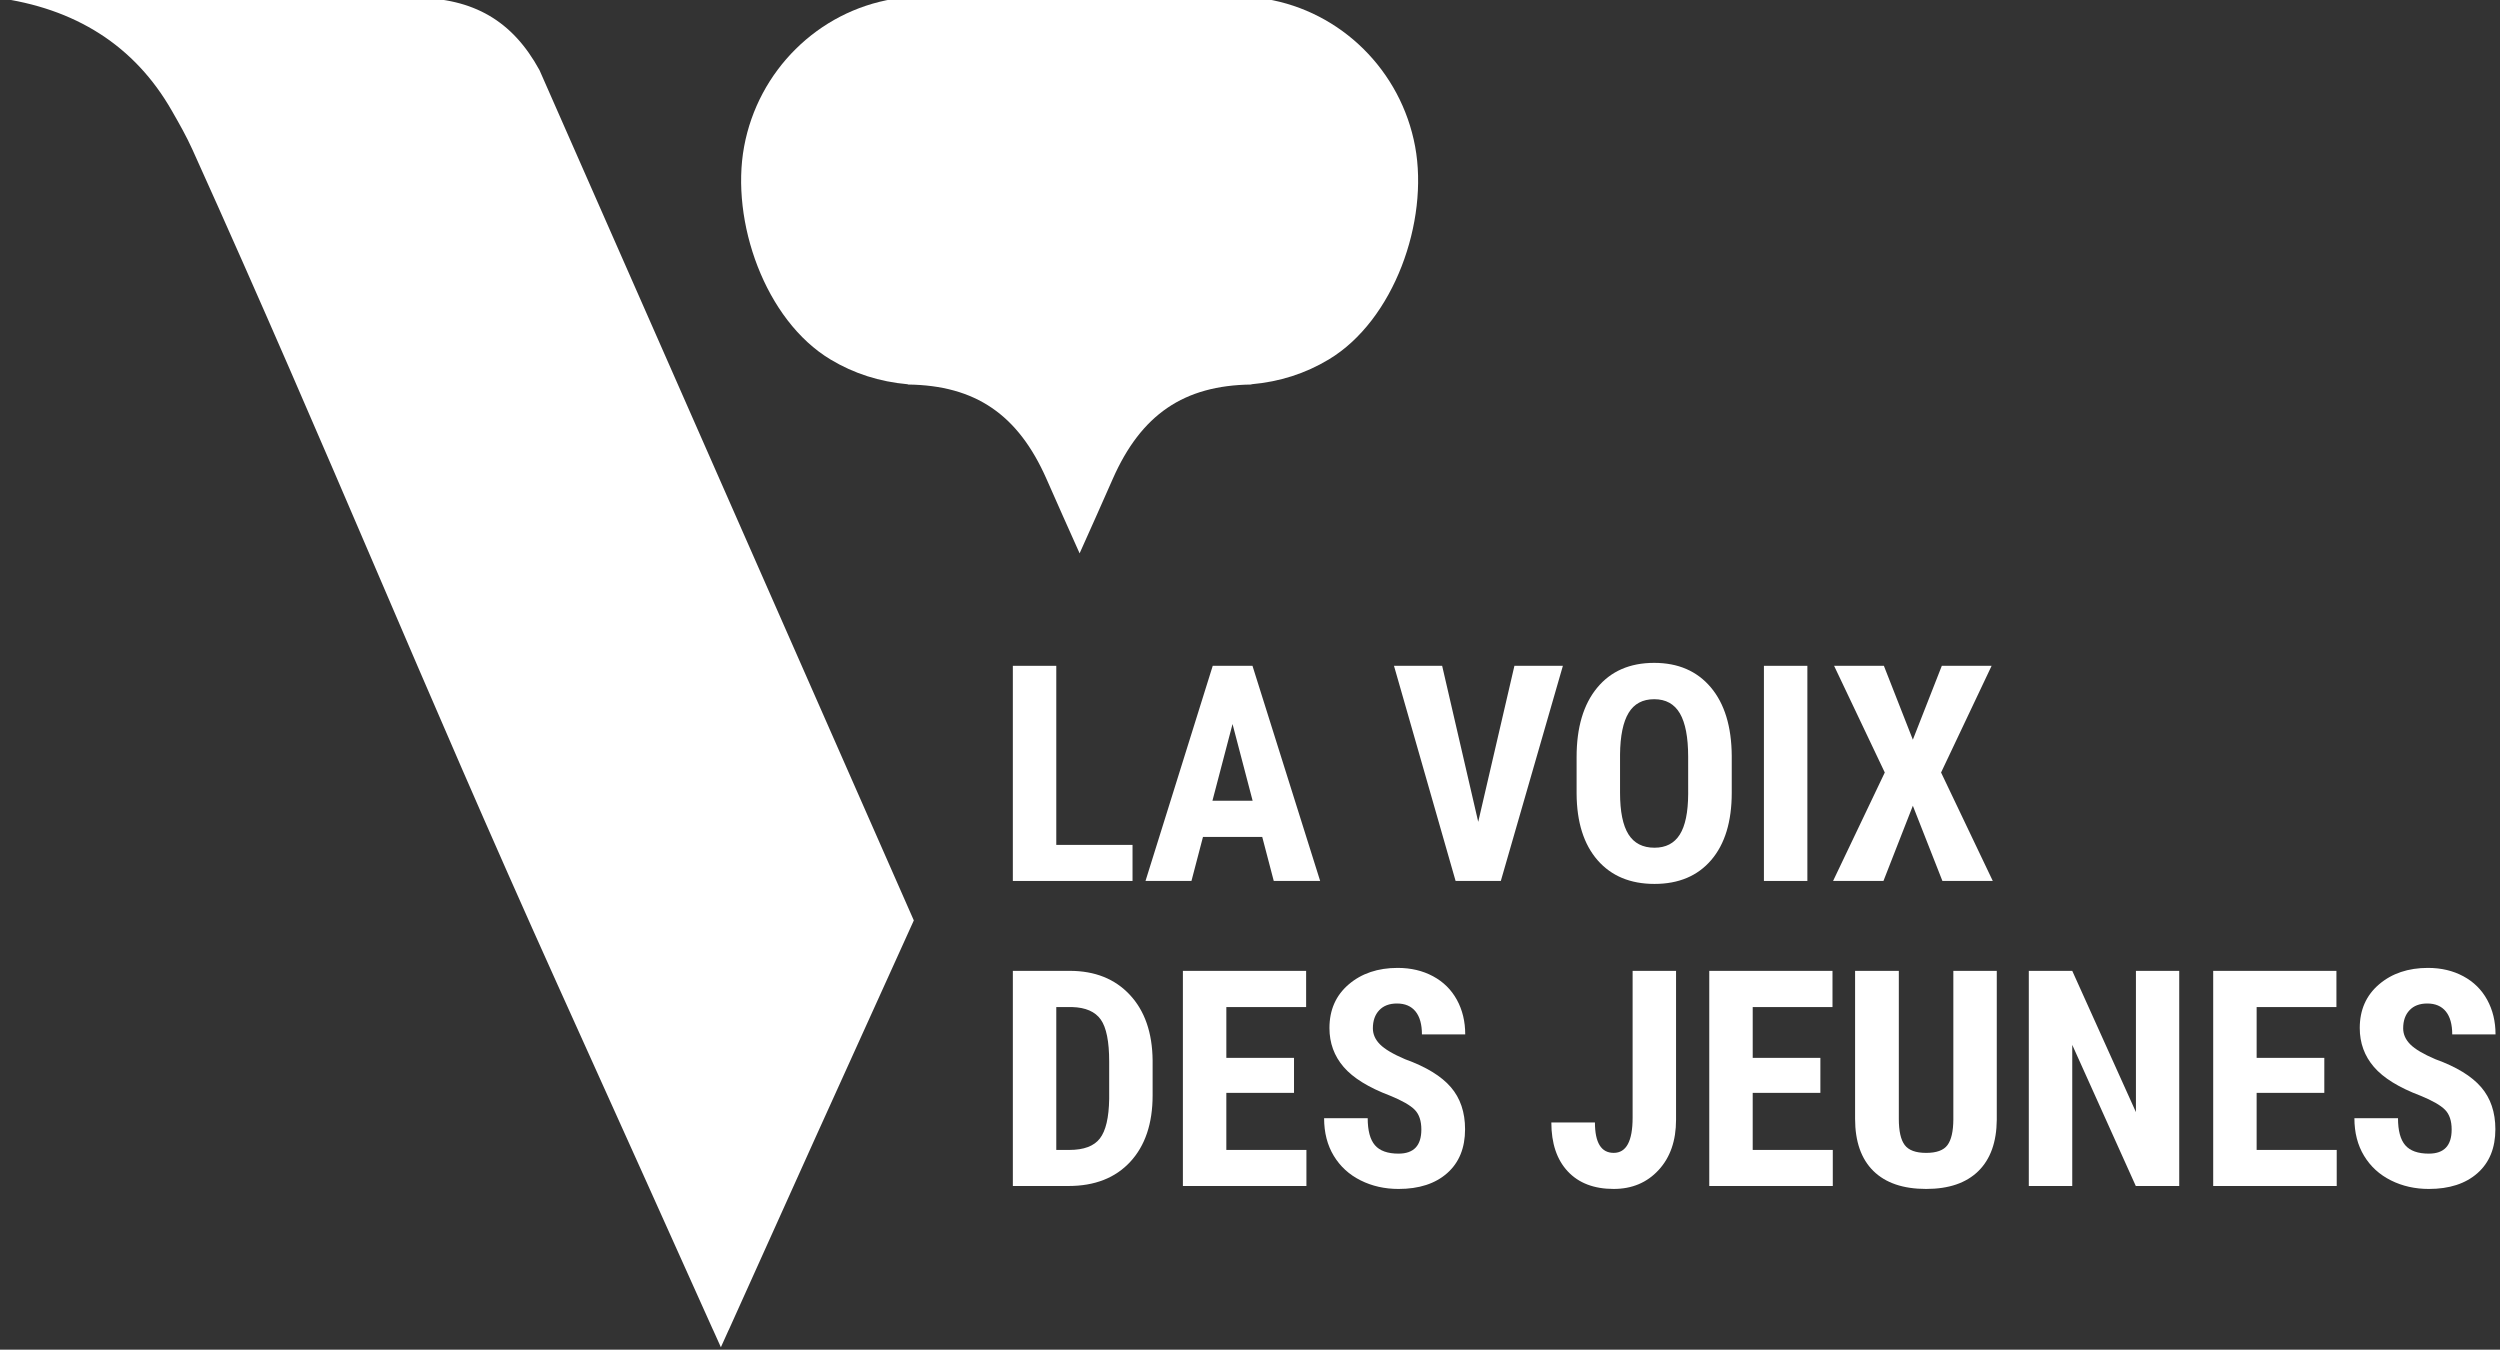
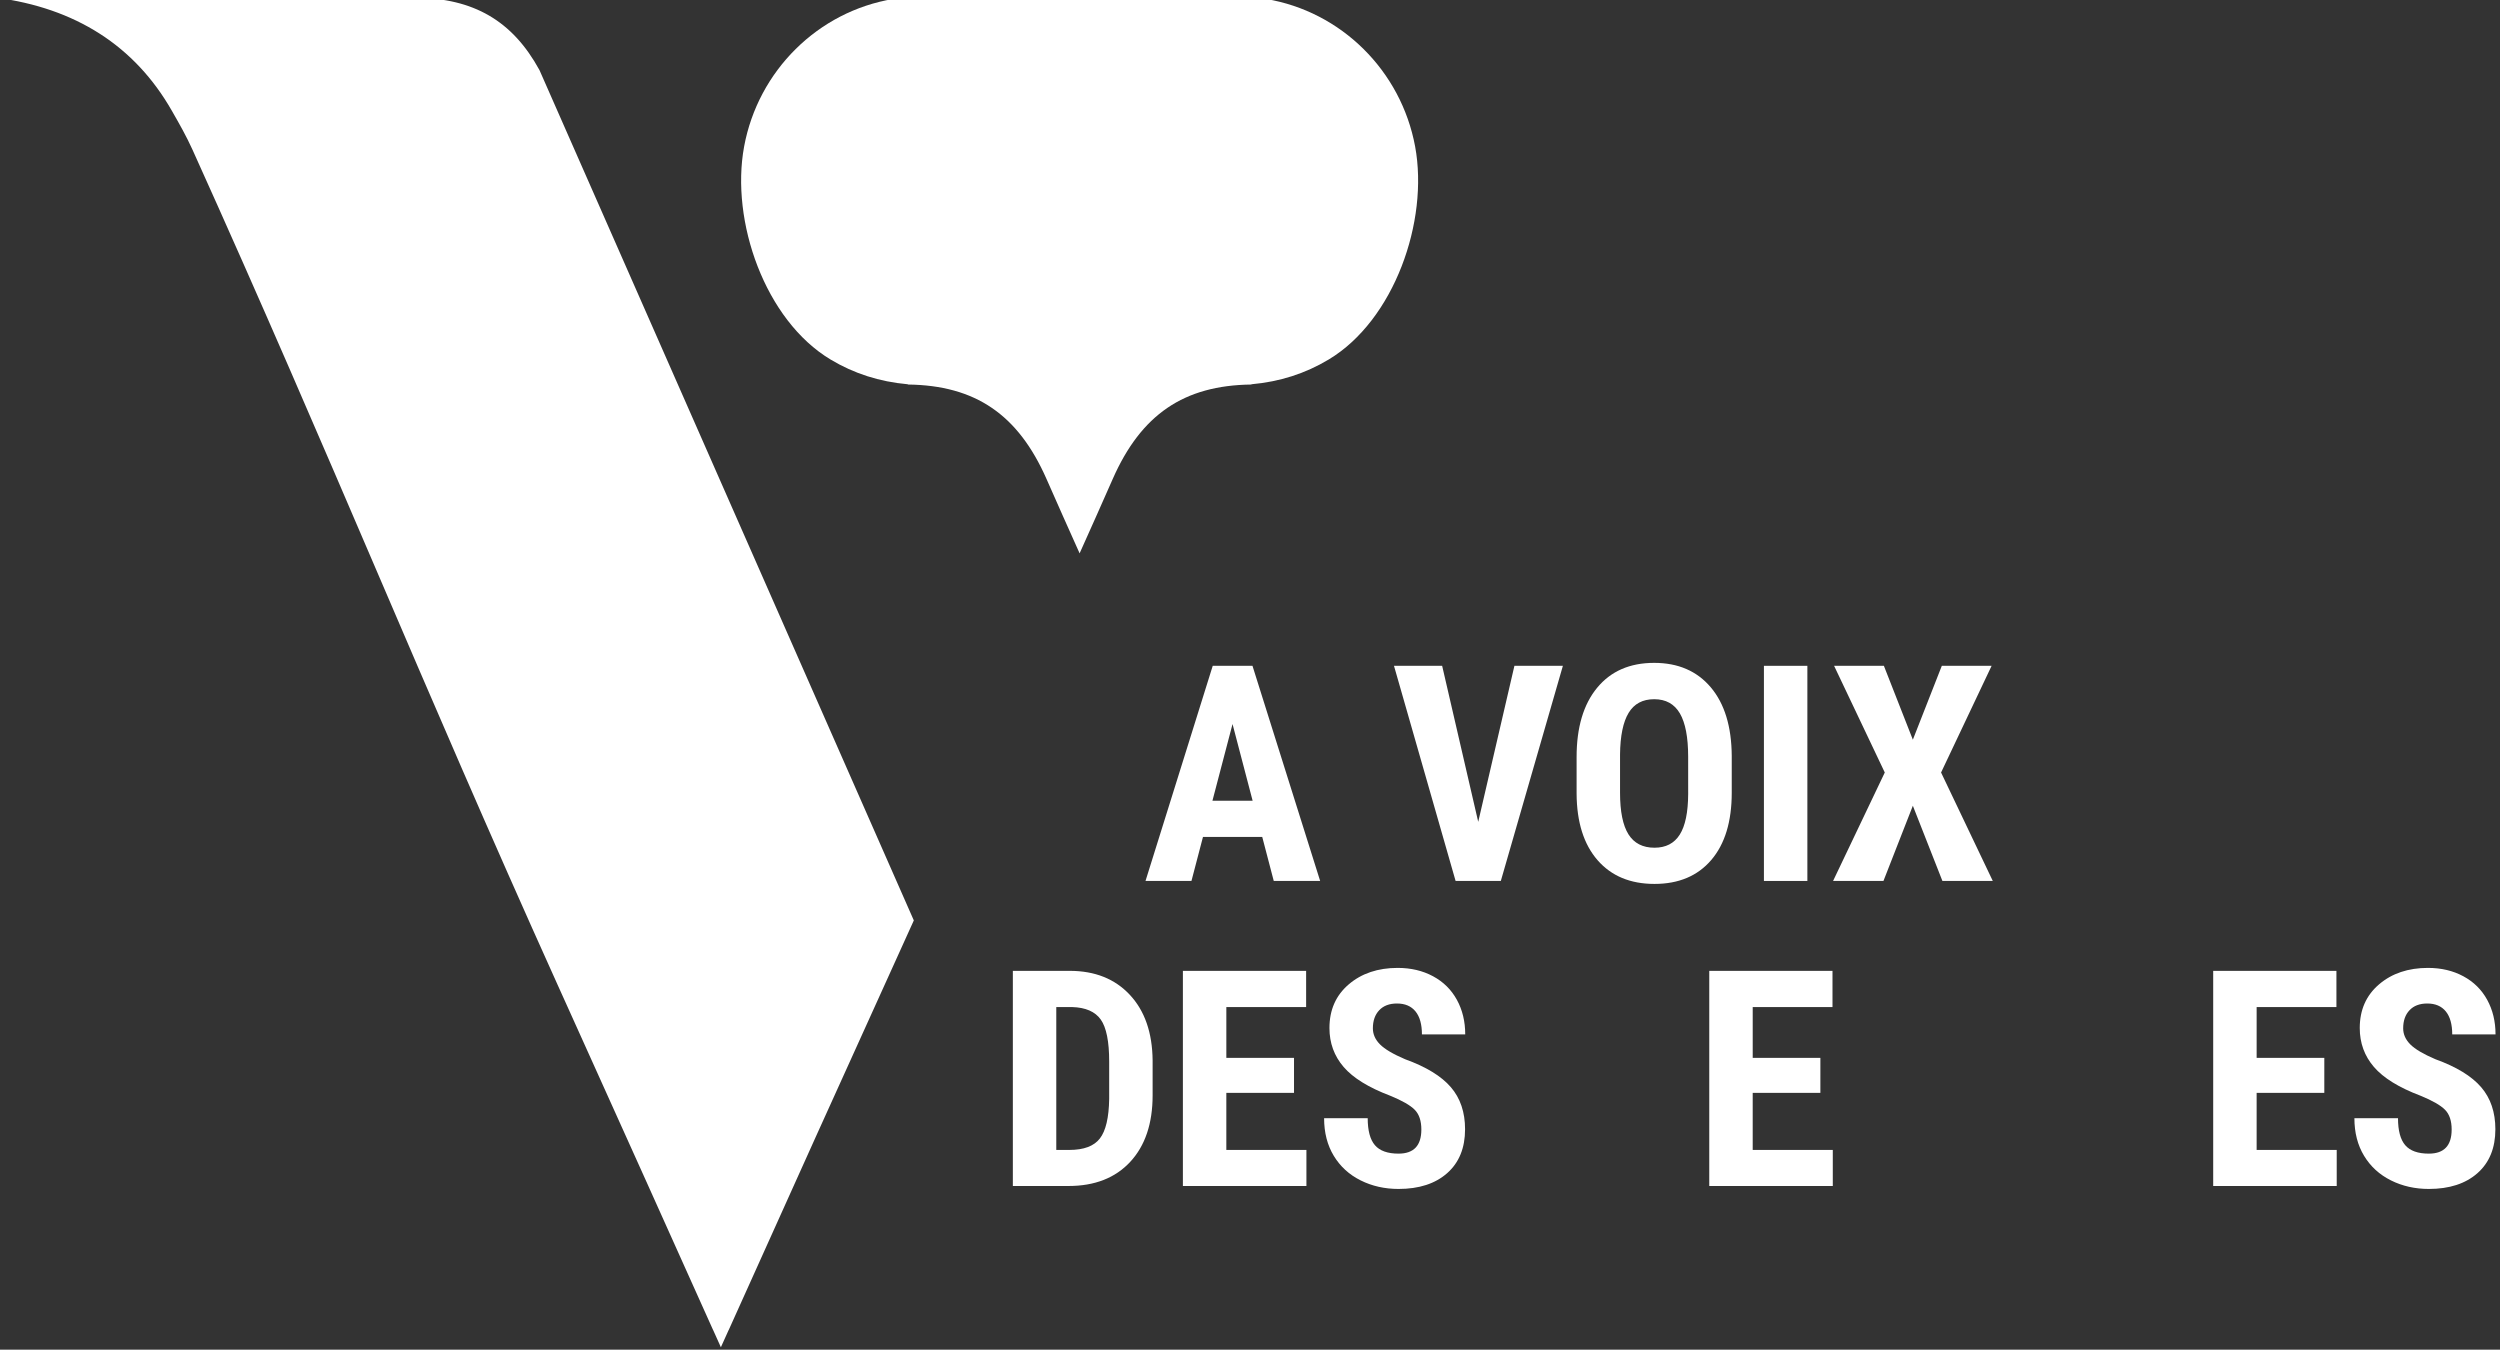
<svg xmlns="http://www.w3.org/2000/svg" version="1.1" id="Layer_1" x="0px" y="0px" width="648.314px" height="350px" viewBox="0 0 648.314 350" enable-background="new 0 0 648.314 350" xml:space="preserve">
  <rect x="0" y="0" width="648.314" height="350" fill="#333333" stroke="none" />
  <g>
    <path fill="#FFFFFF" d="M366.983,38.015c-3.635-19.667-19.177-35.053-38.681-38.279c-0.939-0.156-1.898-0.268-2.856-0.361h-45.475   h-45.472c-0.958,0.093-1.918,0.205-2.854,0.361c-19.505,3.225-35.049,18.61-38.68,38.279c-3.573,19.363,5.438,45.031,22.429,55.222   c6.078,3.643,12.668,5.753,20.01,6.412l0.059,0.07c17.47,0.215,28.555,7.773,35.922,24.487c2.828,6.424,5.698,12.862,8.586,19.293   c2.893-6.43,5.761-12.869,8.59-19.293c7.364-16.714,18.453-24.272,35.922-24.487l0.062-0.07c7.34-0.659,13.934-2.769,20.009-6.412   C361.541,83.046,370.556,57.379,366.983,38.015z" />
    <path fill="#FFFFFF" d="M107.751-0.583c-1.876-0.018-3.8-0.029-5.771-0.041H52.961c-1.423,0.003-2.848,0.008-4.271,0.008H34.465   v-0.008H-1.157c20.745,2.688,36.108,12.53,45.701,29.312l0.202,0.353c1.754,3.063,3.562,6.228,5.178,9.799   c18.165,40.208,33.188,75.245,47.725,109.126c14.31,33.375,29.112,67.886,46.924,107.357l5.622,12.456   c11.403,25.271,23.18,51.371,34.728,77.137c0.004,0,0.008,0,0.012,0l2.007,4.458l2.012-4.455c0.004,0,0.011,0,0.015,0   c14.404-32.055,30.124-66.843,48.007-106.229L139.909,18.2C132.911,5.395,122.825-0.462,107.751-0.583z" />
  </g>
  <g>
-     <path fill="#FFFFFF" d="M273.922,219.104h19.772v9.351h-31.037v-55.79h11.265V219.104L273.922,219.104z" />
    <path fill="#FFFFFF" d="M327.33,217.036h-15.366l-2.989,11.418h-11.917l17.435-55.789h10.308l17.549,55.789h-12.03L327.33,217.036z    M314.417,207.648h10.422l-5.211-19.888L314.417,207.648z" />
    <path fill="#FFFFFF" d="M383.34,213.127l9.387-40.463h12.568l-16.094,55.789h-11.727l-15.978-55.789h12.49L383.34,213.127z" />
    <path fill="#FFFFFF" d="M449.085,205.579c0,7.485-1.77,13.296-5.306,17.435c-3.538,4.139-8.449,6.209-14.733,6.209   c-6.259,0-11.177-2.052-14.752-6.149c-3.576-4.101-5.391-9.843-5.441-17.224v-9.543c0-7.662,1.775-13.646,5.326-17.951   c3.55-4.304,8.48-6.457,14.79-6.457c6.208,0,11.101,2.113,14.676,6.34c3.575,4.229,5.391,10.161,5.44,17.798V205.579   L449.085,205.579z M437.783,196.229c0-5.03-0.716-8.772-2.146-11.228c-1.432-2.452-3.653-3.678-6.668-3.678   c-2.988,0-5.199,1.183-6.628,3.544c-1.432,2.363-2.172,5.959-2.224,10.787v9.924c0,4.879,0.729,8.474,2.186,10.787   c1.455,2.311,3.703,3.467,6.744,3.467c2.938,0,5.12-1.131,6.552-3.391c1.432-2.262,2.158-5.768,2.186-10.52L437.783,196.229   L437.783,196.229z" />
    <path fill="#FFFFFF" d="M468.698,228.454h-11.267v-55.789h11.267V228.454z" />
    <path fill="#FFFFFF" d="M496.051,191.823l7.51-19.158h12.913l-13.104,27.665l13.411,28.124h-13.065l-7.665-19.504l-7.625,19.504   h-13.065l13.409-28.124l-13.143-27.665h12.912L496.051,191.823z" />
    <path fill="#FFFFFF" d="M262.657,307.557v-55.789h14.751c6.514,0,11.706,2.066,15.576,6.207c3.87,4.139,5.844,9.809,5.92,17.012   v9.046c0,7.331-1.936,13.083-5.805,17.26c-3.87,4.177-9.203,6.265-15.997,6.265H262.657L262.657,307.557z M273.922,261.154v37.054   h3.372c3.755,0,6.399-0.987,7.931-2.97c1.533-1.979,2.337-5.396,2.415-10.252v-9.69c0-5.211-0.729-8.845-2.184-10.901   c-1.456-2.057-3.934-3.137-7.434-3.238h-4.1V261.154z" />
    <path fill="#FFFFFF" d="M335.569,283.417h-17.55v14.789h20.769v9.351h-32.035v-55.789h31.958v9.387h-20.689v13.182h17.549   L335.569,283.417L335.569,283.417z" />
    <path fill="#FFFFFF" d="M368.593,292.919c0-2.272-0.581-3.989-1.743-5.151c-1.162-1.164-3.276-2.371-6.342-3.623   c-5.594-2.117-9.617-4.604-12.068-7.453c-2.451-2.848-3.679-6.213-3.679-10.096c0-4.701,1.666-8.475,5-11.322   c3.333-2.849,7.567-4.272,12.701-4.272c3.424,0,6.477,0.722,9.158,2.164c2.683,1.442,4.745,3.481,6.188,6.11   c1.443,2.634,2.163,5.623,2.163,8.969h-11.227c0-2.605-0.557-4.594-1.667-5.959c-1.109-1.366-2.714-2.051-4.809-2.051   c-1.969,0-3.5,0.582-4.599,1.744s-1.647,2.728-1.647,4.692c0,1.533,0.612,2.919,1.84,4.158c1.227,1.239,3.396,2.522,6.513,3.853   c5.441,1.965,9.395,4.381,11.86,7.239c2.465,2.863,3.695,6.503,3.695,10.922c0,4.854-1.546,8.646-4.635,11.382   c-3.091,2.732-7.294,4.1-12.607,4.1c-3.602,0-6.884-0.741-9.847-2.225c-2.964-1.479-5.282-3.602-6.955-6.361   c-1.673-2.758-2.51-6.016-2.51-9.768h11.305c0,3.219,0.625,5.555,1.876,7.01c1.251,1.457,3.296,2.186,6.131,2.186   C366.624,299.166,368.593,297.084,368.593,292.919z" />
-     <path fill="#FFFFFF" d="M423.375,251.768h11.266v38.623c0,5.416-1.507,9.758-4.521,13.027c-3.015,3.27-6.898,4.904-11.649,4.904   c-5.108,0-9.081-1.521-11.917-4.561c-2.835-3.039-4.253-7.267-4.253-12.684h11.306c0,5.262,1.622,7.893,4.865,7.893   c3.271,0,4.905-3.037,4.905-9.119v-38.086h-0.002V251.768z" />
    <path fill="#FFFFFF" d="M472.07,283.417h-17.549v14.789h20.768v9.351h-32.033v-55.789h31.956v9.387h-20.689v13.182h17.549   L472.07,283.417L472.07,283.417z" />
-     <path fill="#FFFFFF" d="M517.815,251.768v38.623c-0.053,5.799-1.648,10.236-4.789,13.315c-3.144,3.077-7.651,4.617-13.526,4.617   c-5.978,0-10.544-1.56-13.698-4.675c-3.154-3.116-4.731-7.627-4.731-13.526v-38.354h11.342v38.393c0,3.168,0.512,5.43,1.533,6.781   c1.021,1.355,2.873,2.031,5.556,2.031c2.682,0,4.521-0.67,5.518-2.012c0.997-1.341,1.508-3.544,1.532-6.609v-38.584H517.815   L517.815,251.768z" />
-     <path fill="#FFFFFF" d="M565.131,307.557h-11.266l-16.477-36.593v36.593h-11.266v-55.789h11.266l16.515,36.631v-36.631h11.228   V307.557z" />
    <path fill="#FFFFFF" d="M602.753,283.417h-17.55v14.789h20.768v9.351h-32.033v-55.789h31.957v9.387h-20.69v13.182h17.55   L602.753,283.417L602.753,283.417z" />
    <path fill="#FFFFFF" d="M635.777,292.919c0-2.272-0.581-3.989-1.743-5.151c-1.162-1.164-3.276-2.371-6.341-3.623   c-5.596-2.117-9.617-4.604-12.069-7.453c-2.452-2.848-3.679-6.213-3.679-10.096c0-4.701,1.666-8.475,5.001-11.322   c3.332-2.849,7.564-4.272,12.7-4.272c3.424,0,6.477,0.722,9.157,2.164c2.683,1.442,4.746,3.481,6.188,6.11   c1.442,2.634,2.164,5.623,2.164,8.969h-11.228c0-2.605-0.557-4.594-1.667-5.959c-1.109-1.366-2.714-2.051-4.809-2.051   c-1.968,0-3.5,0.582-4.598,1.744c-1.101,1.162-1.648,2.728-1.648,4.692c0,1.533,0.613,2.919,1.839,4.158   c1.229,1.239,3.398,2.522,6.514,3.853c5.441,1.965,9.395,4.381,11.859,7.239c2.465,2.863,3.697,6.503,3.697,10.922   c0,4.854-1.546,8.646-4.636,11.382c-3.092,2.732-7.295,4.1-12.606,4.1c-3.603,0-6.885-0.741-9.848-2.225   c-2.965-1.479-5.282-3.602-6.955-6.361c-1.673-2.758-2.511-6.016-2.511-9.768h11.306c0,3.219,0.625,5.555,1.876,7.01   c1.252,1.457,3.297,2.186,6.132,2.186C633.81,299.166,635.777,297.084,635.777,292.919z" />
  </g>
</svg>